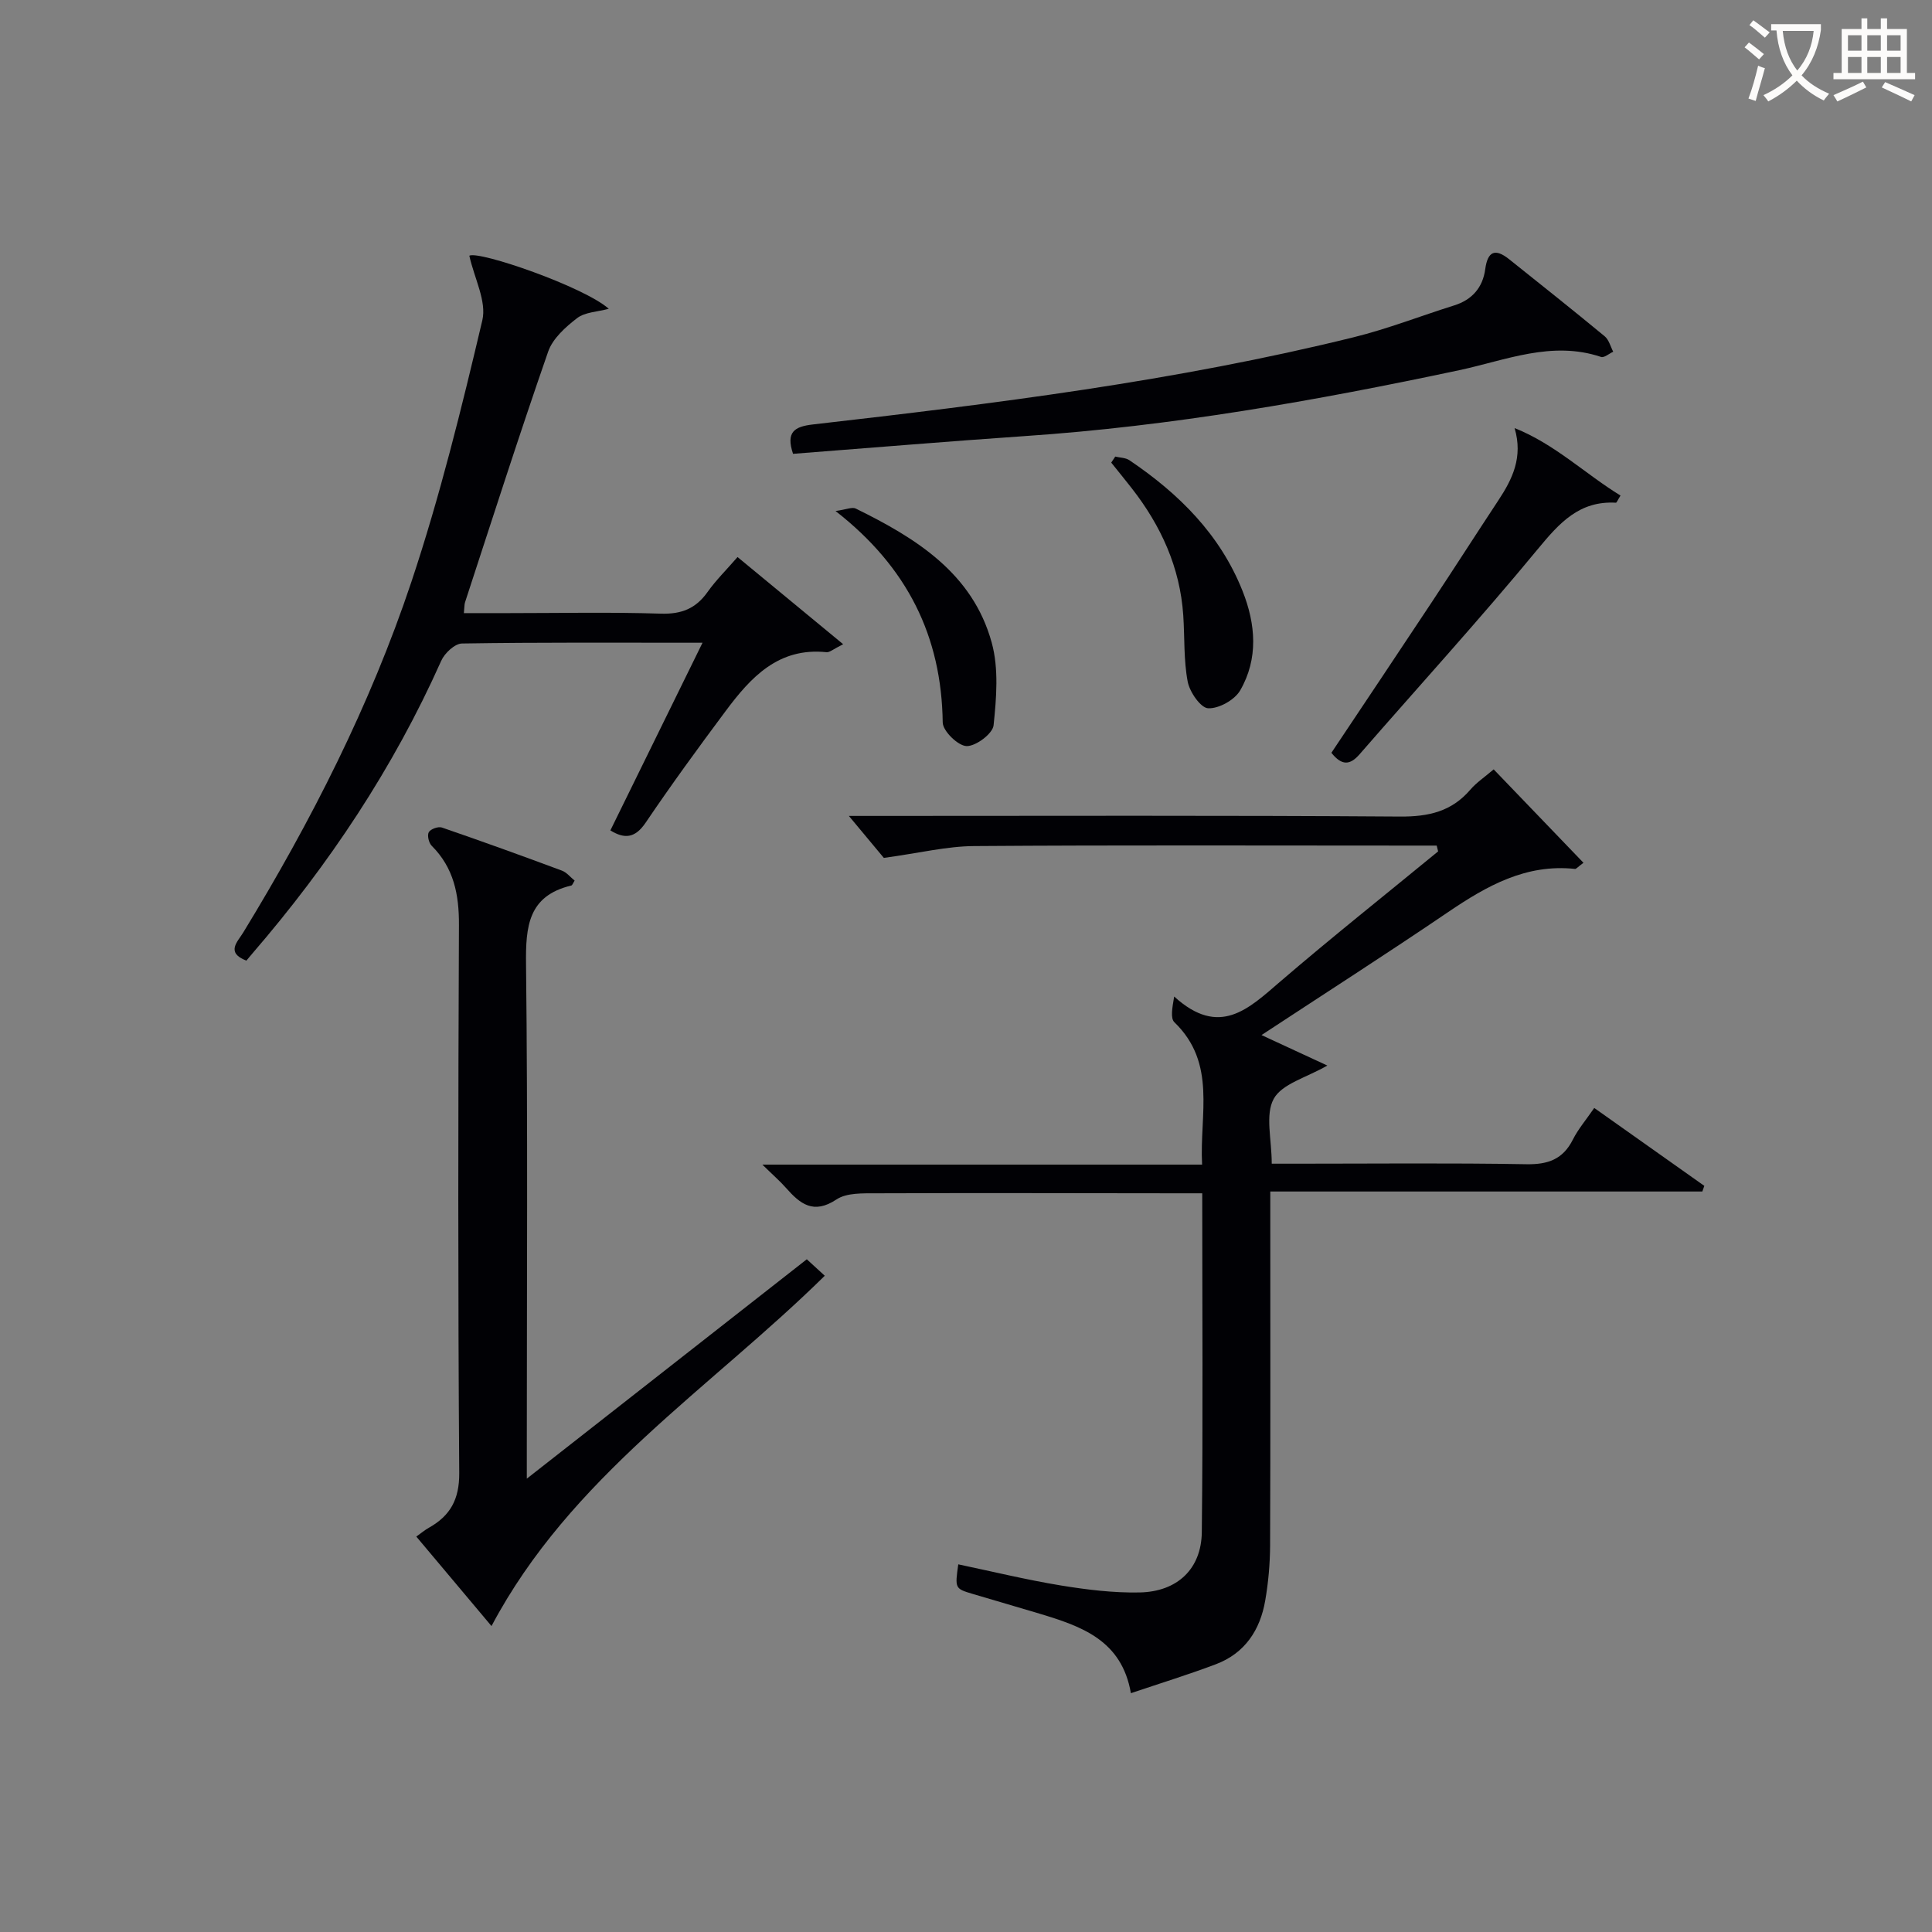
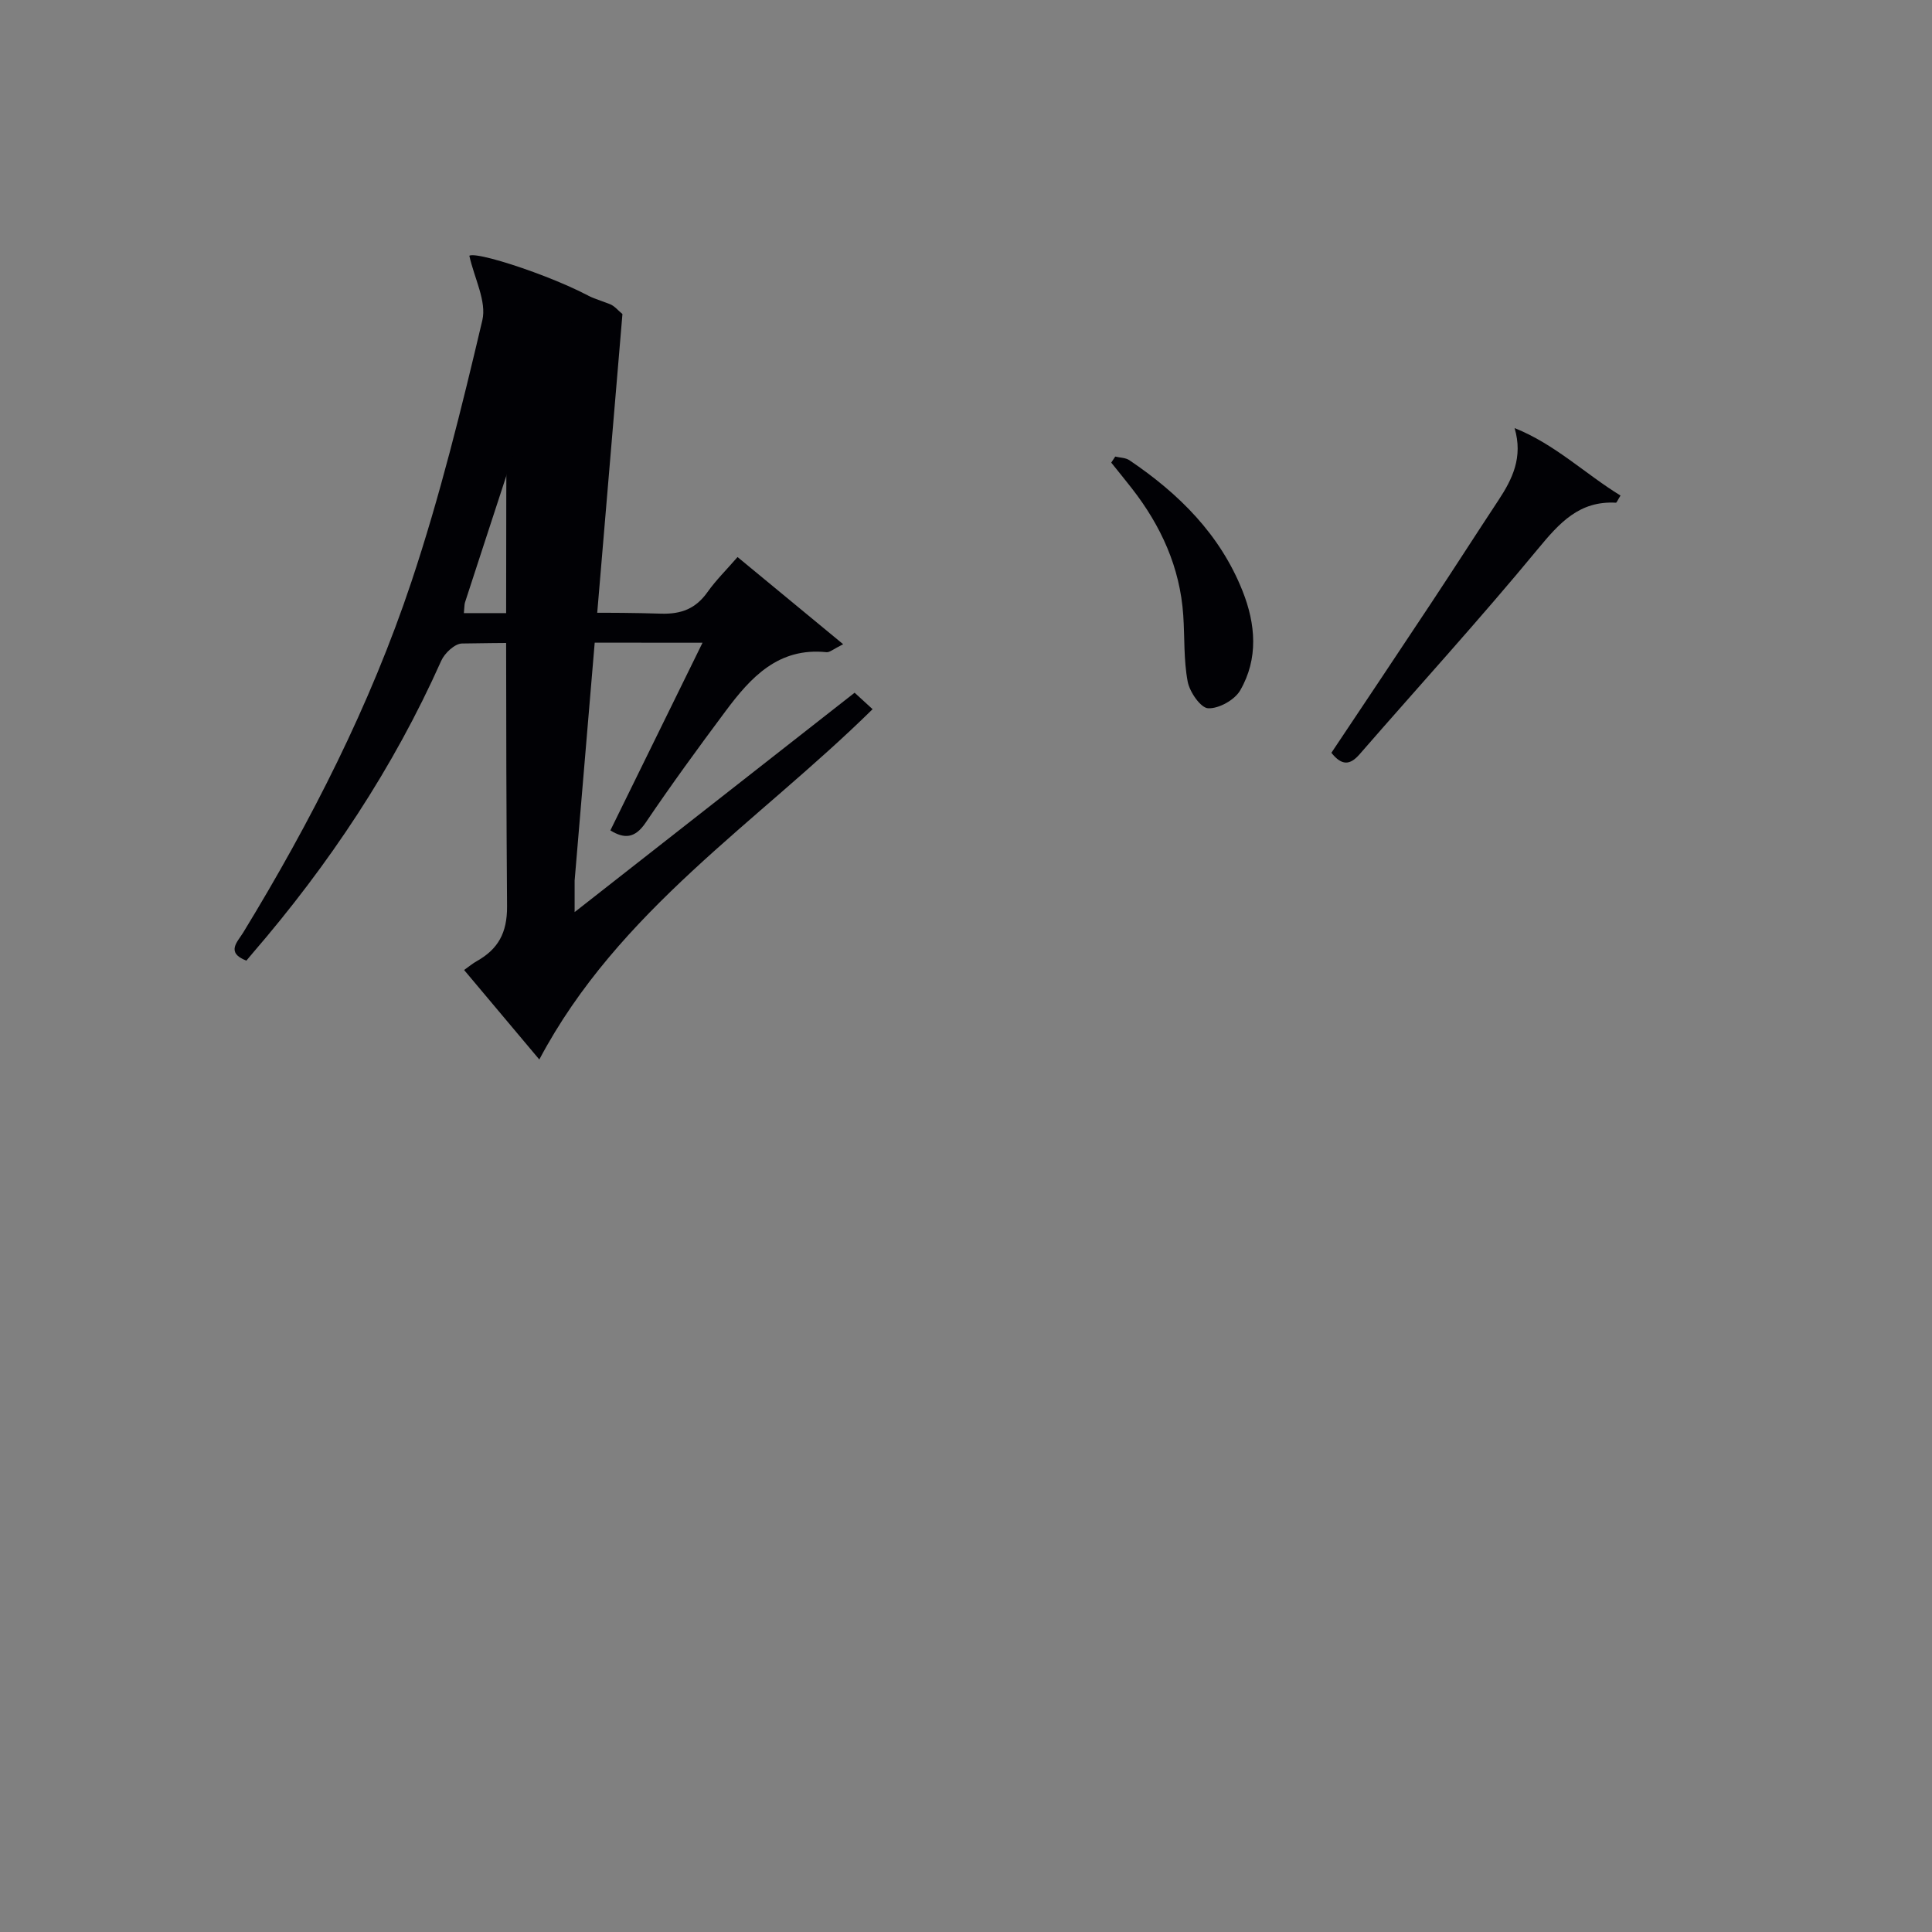
<svg xmlns="http://www.w3.org/2000/svg" enable-background="new 0 0 400 400" viewBox="0 0 400 400">
  <rect x="0" y="0" width="400" height="400" fill="#808080" stroke="none" />
  <g fill="#010105">
-     <path d="m297.45 175.07c-1.76 0-3.53 0-5.29 0-30.17 0-60.33-.12-90.5.1-5.63.04-11.24 1.43-18.67 2.45-1.45-1.74-4.26-5.11-7.24-8.69h5.1c36.33 0 72.67-.13 109 .13 5.91.04 10.67-1.03 14.56-5.56 1.26-1.47 2.94-2.59 4.84-4.21 6.31 6.56 12.39 12.9 18.59 19.34-1.25.93-1.51 1.29-1.74 1.27-10.15-1.09-18.27 3.5-26.27 8.93-12.5 8.49-25.23 16.65-38.65 25.47 4.83 2.24 8.89 4.12 13.63 6.31-4.3 2.49-9.39 3.77-11.1 6.89-1.81 3.31-.41 8.38-.41 13.43h5.21c15.83 0 31.67-.17 47.5.11 4.5.08 7.58-1.02 9.64-5.11 1.1-2.18 2.74-4.09 4.42-6.54 7.83 5.54 15.31 10.84 22.79 16.13-.14.39-.27.78-.41 1.17-29.54 0-59.07 0-89.45 0v5.79c0 22.5.05 45-.04 67.5-.02 3.81-.36 7.65-1.01 11.4-1.05 6.1-4.21 10.91-10.21 13.18-5.57 2.11-11.27 3.86-17.6 6-1.9-11.04-10.32-13.87-18.92-16.47-4.61-1.39-9.24-2.71-13.85-4.09-3.67-1.1-3.67-1.13-2.97-6.12 7.09 1.49 14.11 3.2 21.22 4.37 5.39.88 10.9 1.56 16.34 1.45 7.78-.16 12.77-4.86 12.86-12.48.26-23.14.09-46.29.09-70.16-1.96 0-3.72 0-5.48 0-20.67-.02-41.33-.08-62 0-2.79.01-6.13-.13-8.24 1.27-4.76 3.16-7.52.94-10.45-2.38-1.28-1.45-2.75-2.72-4.9-4.83h91.04c-.56-10.4 3.09-20.95-5.73-29.47-.86-.83-.45-2.95-.05-5.33 9.38 8.55 15.41 2.53 21.94-3.08 10.72-9.21 21.79-18 32.71-26.97-.1-.4-.2-.8-.3-1.2z" />
-     <path d="m118.97 182.32c-.33.5-.46.97-.7 1.02-8.93 2.14-9.45 8.47-9.36 16.31.38 33.32.16 66.65.16 99.97v6.52c19.83-15.54 38.76-30.37 57.97-45.42 1.3 1.2 2.46 2.26 3.72 3.41-23.82 23.45-52.64 41.64-69 72.53-5.41-6.44-10.38-12.35-15.57-18.53 1.08-.77 1.8-1.38 2.61-1.83 4.43-2.49 6.31-5.86 6.28-11.32-.27-37.82-.23-75.65-.06-113.47.03-6.32-1.06-11.83-5.65-16.41-.6-.6-.96-2.17-.59-2.81.37-.65 1.95-1.22 2.71-.96 8.32 2.86 16.6 5.85 24.84 8.92 1 .37 1.77 1.37 2.64 2.07z" />
+     <path d="m118.97 182.32v6.52c19.83-15.54 38.76-30.37 57.97-45.42 1.3 1.2 2.46 2.26 3.72 3.41-23.82 23.45-52.64 41.64-69 72.53-5.41-6.44-10.38-12.35-15.57-18.53 1.08-.77 1.8-1.38 2.61-1.83 4.43-2.49 6.31-5.86 6.28-11.32-.27-37.82-.23-75.65-.06-113.47.03-6.32-1.06-11.83-5.65-16.41-.6-.6-.96-2.17-.59-2.81.37-.65 1.95-1.22 2.71-.96 8.32 2.86 16.6 5.85 24.84 8.92 1 .37 1.77 1.37 2.64 2.07z" />
    <path d="m145.45 133.07c-17.84 0-33.82-.1-49.8.16-1.49.02-3.6 2-4.3 3.58-9.92 22.23-23.25 42.22-39.1 60.6-.43.5-.85 1.02-1.24 1.48-4.34-1.66-1.8-3.94-.68-5.78 14.07-23.05 26.3-47.06 34.85-72.66 5.91-17.71 10.39-35.94 14.68-54.13.93-3.94-1.66-8.7-2.69-13.38 2.02-1.07 23.72 6.42 28.87 10.99-2.35.64-4.92.68-6.55 1.93-2.4 1.84-5.06 4.23-6 6.94-5.99 17.21-11.54 34.58-17.21 51.9-.15.45-.11.97-.24 2.24h9.26c10.5 0 21-.23 31.48.11 4.28.14 7.27-1.03 9.71-4.48 1.72-2.43 3.87-4.54 6.21-7.24 7.2 5.94 14.21 11.73 21.87 18.05-2.06 1.02-2.8 1.72-3.45 1.65-9.96-1.04-15.69 5.21-20.88 12.18-5.67 7.6-11.26 15.27-16.57 23.12-2.25 3.33-4.47 3.33-7.3 1.6 6.23-12.71 12.41-25.29 19.08-38.86z" />
-     <path d="m164.19 93.96c-1.52-4.53.3-5.64 4.1-6.08 37.59-4.3 75.14-8.96 111.95-18.05 7.06-1.74 13.89-4.42 20.84-6.6 3.73-1.17 5.91-3.72 6.42-7.49.5-3.71 2.04-4.38 4.91-2.1 6.63 5.29 13.27 10.57 19.82 15.98.88.72 1.2 2.12 1.77 3.2-.85.39-1.88 1.3-2.52 1.08-10.19-3.43-19.78.7-29.34 2.74-29.75 6.32-59.61 11.6-90 13.65-15.91 1.09-31.79 2.43-47.95 3.67z" />
    <path d="m275.65 155.86c6.87-10.3 13.8-20.63 20.66-31 4.68-7.07 9.25-14.2 13.92-21.28 2.9-4.4 5.13-8.91 3.35-14.95 8.33 3.32 14.6 9.47 21.93 13.97-.61.98-.8 1.49-.95 1.48-7.56-.43-11.68 4.16-16.14 9.56-11.95 14.48-24.61 28.36-36.93 42.52-1.99 2.29-3.68 2.4-5.84-.3z" />
    <path d="m230.9 94.53c.99.24 2.15.22 2.94.76 10.23 6.91 18.76 15.35 23.41 27.05 2.74 6.89 3.32 14.03-.49 20.61-1.14 1.97-4.43 3.8-6.63 3.69-1.55-.08-3.82-3.36-4.23-5.51-.85-4.48-.61-9.16-.92-13.75-.67-9.93-4.62-18.55-10.67-26.3-1.39-1.78-2.83-3.54-4.24-5.3.28-.41.56-.83.83-1.25z" />
-     <path d="m172.99 105.8c2.22-.3 3.43-.88 4.18-.51 12.48 6.13 24.21 13.38 28.16 27.78 1.47 5.37.97 11.45.38 17.1-.18 1.73-3.68 4.35-5.59 4.3-1.77-.05-4.92-3.12-4.94-4.89-.24-17.8-7.26-32.13-22.19-43.78z" />
  </g>
-   <path d="m362.1 8.8c1.1.8 2.1 1.6 3.1 2.4l-1 1.1c-1.3-1.1-2.3-2-3-2.5zm1.9 4.8c.5.2.9.4 1.4.5-.6 2.3-1.3 4.5-1.9 6.8l-1.5-.5c.8-2.1 1.4-4.3 2-6.8zm-1-9.4c1.3.9 2.4 1.8 3.4 2.5l-1 1.1c-1.4-1.2-2.4-2.1-3.2-2.6zm3.7 2.2v-1.4h10.3v1.2c-.5 3.6-1.8 6.8-4 9.4 1.5 1.6 3.4 2.8 5.7 3.8-.3.4-.7.8-1.1 1.4-2.3-1.1-4.1-2.5-5.6-4.1-1.6 1.6-3.6 3.1-5.9 4.3-.3-.5-.7-.9-1-1.3 2.4-1.1 4.4-2.5 6-4.1-1.9-2.5-3-5.6-3.3-9.3h-1.1zm8.8 0h-6.4c.3 3.3 1.3 6 3 8.2 2-2.3 3.1-5.1 3.4-8.2z" fill="#fcfbfa" />
-   <path d="m385.3 3.8h1.3v2.2h2.8v-2.2h1.3v2.2h4.1v9.1h1.7v1.3h-16.9v-1.3h1.7v-9.1h4.1v-2.2zm.4 13.1.7 1.2c-1.8.9-3.8 1.9-6 2.9-.2-.4-.5-.8-.8-1.3 2.3-1 4.3-1.9 6.1-2.8zm-3.1-6.4h2.8v-3.2h-2.8zm0 4.6h2.8v-3.3h-2.8zm4-4.6h2.8v-3.2h-2.8zm0 4.6h2.8v-3.3h-2.8zm3.7 1.9c2.1.9 4.1 1.8 6.1 2.7l-.7 1.3c-2.2-1.1-4.2-2-6.1-2.9zm3.2-9.7h-2.8v3.2h2.8zm-2.8 7.8h2.8v-3.3h-2.8z" fill="#fcfbfa" />
</svg>